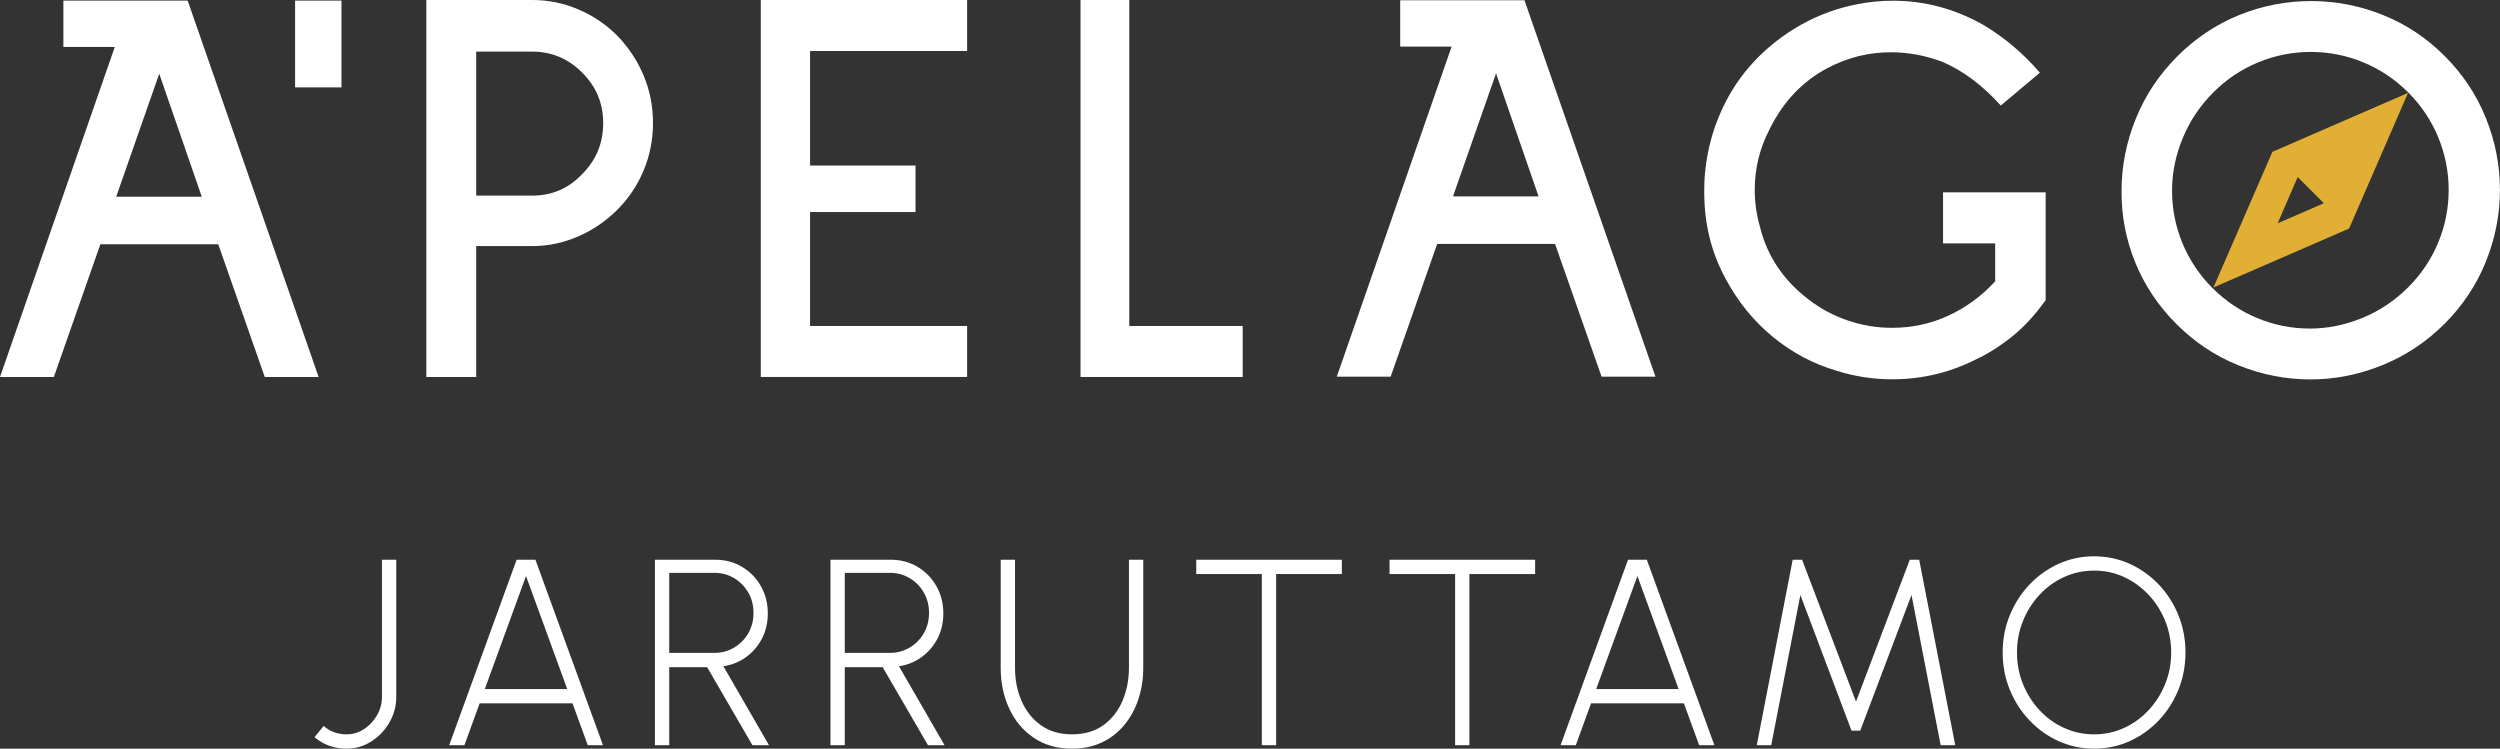
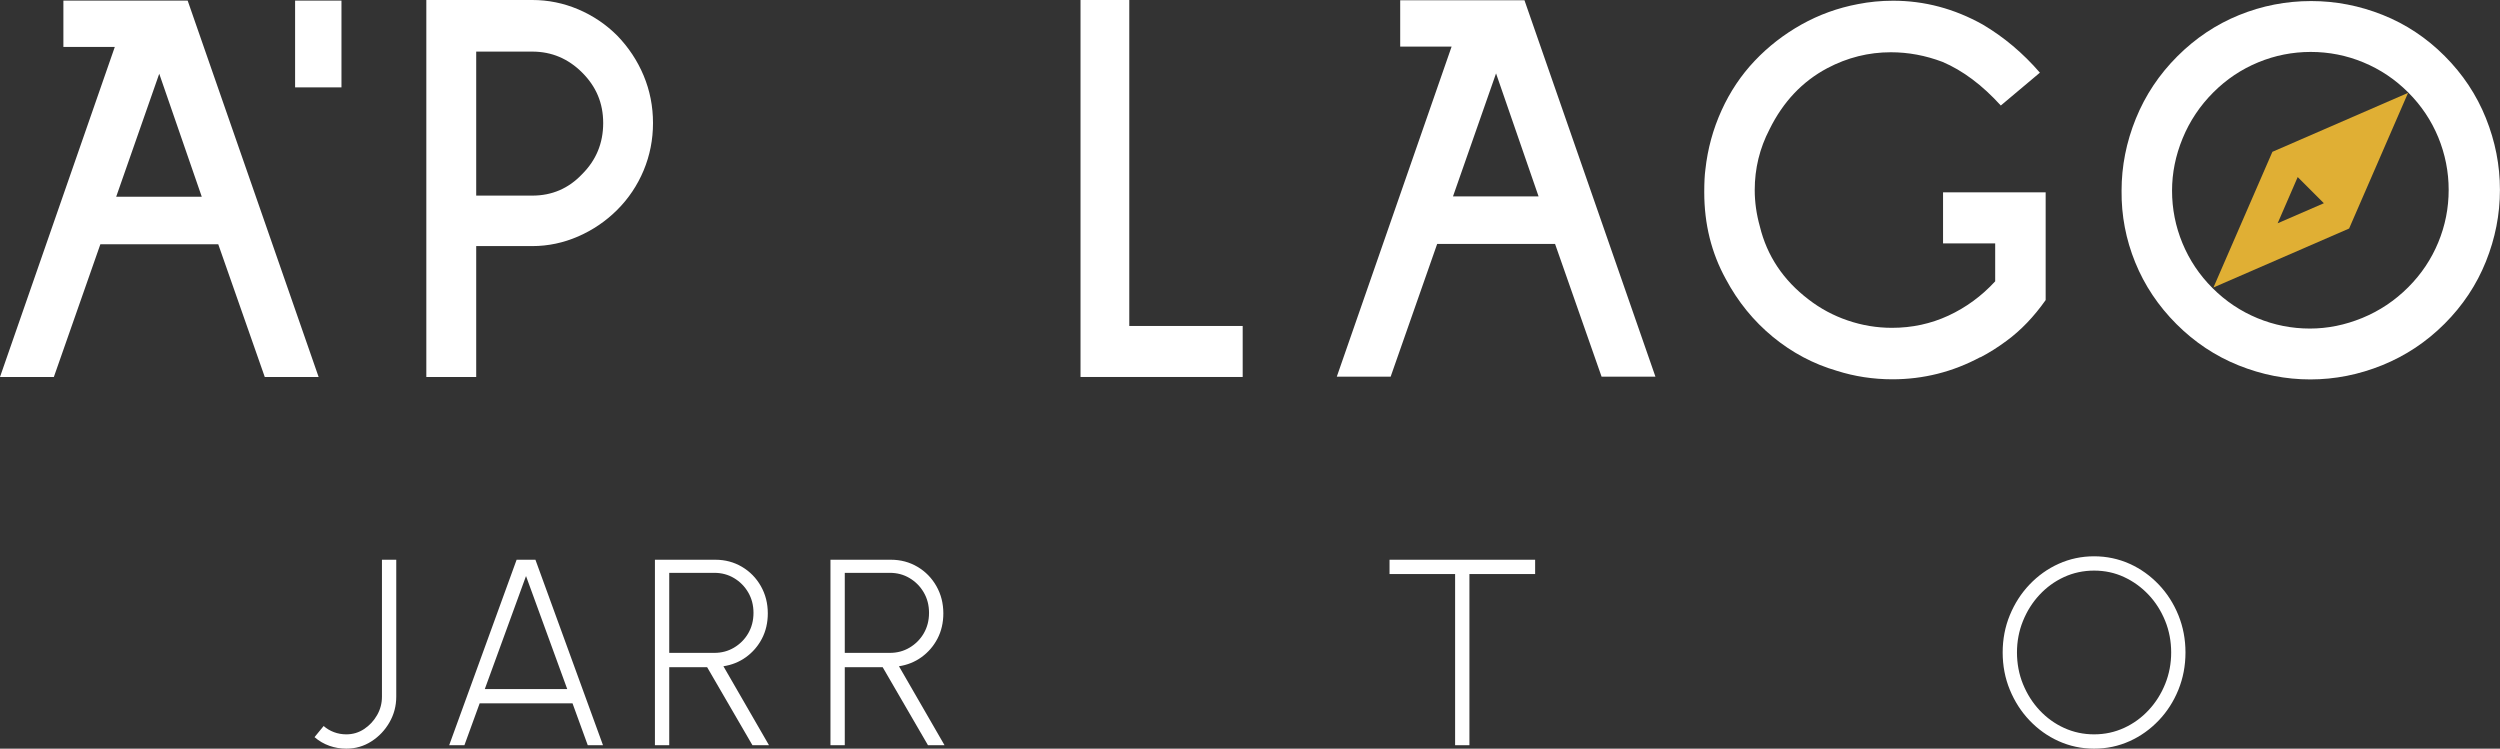
<svg xmlns="http://www.w3.org/2000/svg" id="Layer_2" width="377.41" height="113.02" viewBox="0 0 377.41 113.02">
  <rect x="0" y="0" width="377.41" height="113.02" fill="#333333" stroke="none" />
  <defs>
    <style>.cls-1{fill:#e0af34;}.cls-1,.cls-2{stroke-width:0px;}.cls-2{fill:#fff;}</style>
  </defs>
  <g id="Layer_1-2">
    <path class="cls-2" d="m71.89,37.14v19.77h-7.53V0h16c2.4,0,4.71.47,6.93,1.41s4.19,2.27,5.9,3.98c1.71,1.77,3.04,3.78,3.98,6.03.94,2.25,1.41,4.64,1.41,7.15s-.47,4.89-1.41,7.15c-.94,2.25-2.27,4.24-3.98,5.95-1.71,1.71-3.68,3.05-5.9,4.02-2.23.97-4.54,1.46-6.93,1.46h-8.47Zm0-29.35v21.74h8.47c2.97,0,5.48-1.08,7.53-3.25,2.11-2.11,3.17-4.68,3.17-7.7s-1.06-5.51-3.17-7.62c-2.11-2.11-4.62-3.17-7.53-3.17h-8.47Z" />
-     <path class="cls-2" d="m114.85,56.91V0h31.15v7.7h-23.71v17.29h15.92v7.02h-15.92v17.2h23.71v7.7h-31.15Z" />
    <path class="cls-2" d="m163.12,56.91V0h7.36v49.21h17.12v7.7h-24.48Z" />
    <path class="cls-2" d="m298.95,53.92c-4.17,2.23-8.59,3.34-13.26,3.34-2.91,0-5.71-.43-8.39-1.28-3.54-1.03-6.76-2.74-9.67-5.13-2.91-2.4-5.28-5.31-7.1-8.73-2.17-3.94-3.25-8.3-3.25-13.09,0-1.48.06-2.62.17-3.42.34-3.14,1.16-6.12,2.44-8.94,1.28-2.82,2.95-5.32,5.01-7.49,2.05-2.17,4.41-3.99,7.06-5.48,2.65-1.48,5.49-2.51,8.52-3.08,1.71-.34,3.48-.51,5.31-.51,4.74,0,9.24,1.2,13.52,3.59,3.19,1.88,6.08,4.31,8.64,7.27l-5.9,4.96c-2.8-3.08-5.73-5.28-8.81-6.59-2.57-.97-5.16-1.45-7.79-1.45-3.37,0-6.56.8-9.59,2.4-3.77,2-6.68,5.08-8.73,9.24-1.48,2.85-2.23,5.9-2.23,9.16,0,1.83.26,3.65.77,5.48,1.08,4.45,3.54,8.13,7.36,11.04,1.77,1.37,3.74,2.43,5.91,3.17,2.17.74,4.39,1.11,6.68,1.11,3.02,0,5.86-.61,8.52-1.84,2.65-1.23,5.01-2.95,7.06-5.18v-5.73h-7.87v-7.7h15.49v16.26c-1.77,2.51-3.74,4.57-5.91,6.16-1.31.97-2.62,1.8-3.94,2.48Z" />
    <path class="cls-2" d="m19.77.09h0s-10.2,0-10.2,0v7h7.76L0,56.91h8.13l7.02-20.03h17.8l7.02,20.03h8.13L28.33.09h-8.56Zm-2.23,29.61l6.5-18.57,6.42,18.57h-12.92Z" />
    <rect class="cls-2" x="44.55" y=".09" width="7" height="13.1" />
    <path class="cls-2" d="m322.34,39.61c-1.41-3.47-2.1-7.08-2.06-10.83,0-3.71.72-7.33,2.15-10.86,1.43-3.53,3.52-6.67,6.26-9.41,2.74-2.74,5.85-4.82,9.32-6.23,3.47-1.41,7.1-2.12,10.89-2.12,3.71,0,7.31.7,10.8,2.09,3.49,1.39,6.61,3.46,9.35,6.2,2.74,2.74,4.82,5.87,6.23,9.38,1.41,3.51,2.12,7.12,2.12,10.83,0,3.71-.71,7.32-2.12,10.83-1.41,3.51-3.49,6.64-6.23,9.38-2.74,2.74-5.88,4.83-9.41,6.26-3.53,1.43-7.15,2.15-10.86,2.15-3.71,0-7.32-.71-10.83-2.12-3.51-1.41-6.64-3.49-9.38-6.23-2.74-2.74-4.82-5.85-6.23-9.32Zm34.43-30.2c-2.54-1.05-5.19-1.57-7.93-1.57-2.74,0-5.39.52-7.93,1.57-2.54,1.05-4.8,2.56-6.78,4.54-2.02,2.02-3.56,4.33-4.63,6.93-1.07,2.6-1.6,5.23-1.6,7.9,0,2.74.52,5.39,1.57,7.93,1.05,2.54,2.56,4.8,4.54,6.78s4.24,3.49,6.78,4.54c2.54,1.05,5.18,1.57,7.93,1.57,2.66,0,5.29-.53,7.9-1.6,2.6-1.07,4.91-2.61,6.93-4.63,1.98-1.98,3.49-4.24,4.54-6.78,1.05-2.54,1.57-5.18,1.57-7.93,0-2.74-.53-5.39-1.57-7.93-1.05-2.54-2.56-4.8-4.54-6.78-1.98-1.98-4.24-3.49-6.78-4.54Z" />
    <path class="cls-2" d="m221.58.04h0s-10.2,0-10.2,0v7h7.76l-17.33,49.82h8.13l7.02-20.03h17.8l7.02,20.03h8.13L230.14.04h-8.56Zm-2.23,29.61l6.5-18.57,6.42,18.57h-12.92Z" />
    <path class="cls-1" d="m363.53,14.02l-20.48,8.9-8.9,20.48,20.48-8.9,8.9-20.48Zm-16.66,12.71l3.95,3.95-6.98,3.03,3.03-6.98Z" />
    <path class="cls-2" d="m52.28,113.02c-.88,0-1.73-.14-2.55-.43-.82-.29-1.57-.72-2.25-1.31l1.38-1.68c.45.4.97.71,1.56.93.59.22,1.21.33,1.86.33.99,0,1.89-.27,2.7-.81s1.46-1.24,1.95-2.1c.49-.86.73-1.78.73-2.77v-20.68h2.16v20.68c0,1.39-.34,2.67-1.02,3.86-.68,1.19-1.59,2.15-2.73,2.88-1.14.73-2.4,1.1-3.79,1.1Z" />
    <path class="cls-2" d="m77.99,84.5h2.84l10.2,28h-2.3l-2.3-6.32h-14.02l-2.3,6.32h-2.3l10.18-28Zm-4.8,19.52h12.44l-6.22-17.06-6.22,17.06Z" />
    <path class="cls-2" d="m98.87,112.5v-28h9.12c1.48,0,2.82.36,4.02,1.07,1.2.71,2.15,1.68,2.85,2.91.7,1.23,1.05,2.6,1.05,4.12,0,1.41-.3,2.69-.89,3.82-.59,1.13-1.4,2.06-2.41,2.79-1.01.73-2.15,1.18-3.4,1.37l6.88,11.92h-2.5l-6.84-11.78h-5.72v11.78h-2.16Zm2.16-13.94h6.82c1.08,0,2.07-.26,2.96-.79.89-.53,1.61-1.24,2.14-2.15s.8-1.94.8-3.1-.27-2.18-.8-3.09-1.25-1.63-2.14-2.16c-.89-.53-1.88-.79-2.96-.79h-6.82v12.08Z" />
    <path class="cls-2" d="m125.37,112.5v-28h9.12c1.48,0,2.82.36,4.02,1.07,1.2.71,2.15,1.68,2.85,2.91.7,1.23,1.05,2.6,1.05,4.12,0,1.41-.3,2.69-.89,3.82-.59,1.13-1.4,2.06-2.41,2.79-1.01.73-2.15,1.18-3.4,1.37l6.88,11.92h-2.5l-6.84-11.78h-5.72v11.78h-2.16Zm2.16-13.94h6.82c1.08,0,2.07-.26,2.96-.79.89-.53,1.61-1.24,2.14-2.15s.8-1.94.8-3.1-.27-2.18-.8-3.09-1.25-1.63-2.14-2.16c-.89-.53-1.88-.79-2.96-.79h-6.82v12.08Z" />
-     <path class="cls-2" d="m161.83,113.02c-2.24,0-4.16-.55-5.77-1.64-1.61-1.09-2.84-2.56-3.7-4.41-.86-1.85-1.29-3.9-1.29-6.15v-16.32h2.16v16.32c0,1.83.33,3.5,1,5.02.67,1.52,1.64,2.74,2.92,3.65,1.28.91,2.84,1.37,4.68,1.37s3.46-.46,4.73-1.38c1.27-.92,2.24-2.14,2.89-3.67s.98-3.19.98-4.99v-16.32h2.16v16.32c0,1.69-.25,3.28-.74,4.75-.49,1.47-1.2,2.77-2.13,3.89s-2.05,1.99-3.38,2.62c-1.33.63-2.83.94-4.51.94Z" />
-     <path class="cls-2" d="m202.57,84.5v2.16h-9.92v25.84h-2.16v-25.84h-9.9v-2.16h21.98Z" />
    <path class="cls-2" d="m231.75,84.5v2.16h-9.92v25.84h-2.16v-25.84h-9.9v-2.16h21.98Z" />
-     <path class="cls-2" d="m245.77,84.5h2.84l10.2,28h-2.3l-2.3-6.32h-14.02l-2.3,6.32h-2.3l10.18-28Zm-4.8,19.52h12.44l-6.22-17.06-6.22,17.06Z" />
-     <path class="cls-2" d="m265.21,112.5l5.42-28h1.42l8.14,21.42,8.12-21.42h1.42l5.44,28h-2.2l-4.4-22.68-7.74,20.48h-1.32l-7.72-20.48-4.4,22.68h-2.18Z" />
    <path class="cls-2" d="m316.13,113.02c-1.89,0-3.67-.38-5.34-1.13-1.67-.75-3.13-1.8-4.4-3.13-1.27-1.33-2.26-2.88-2.98-4.63-.72-1.75-1.08-3.63-1.08-5.63s.36-3.88,1.08-5.63c.72-1.75,1.71-3.3,2.98-4.63,1.27-1.33,2.73-2.38,4.4-3.13,1.67-.75,3.45-1.13,5.34-1.13s3.69.38,5.36,1.13c1.67.75,3.13,1.8,4.4,3.13,1.27,1.33,2.26,2.88,2.97,4.63.71,1.75,1.07,3.63,1.07,5.63s-.36,3.88-1.07,5.63c-.71,1.75-1.7,3.3-2.97,4.63-1.27,1.33-2.73,2.38-4.4,3.13-1.67.75-3.45,1.13-5.36,1.13Zm0-2.16c1.63,0,3.14-.33,4.55-.98,1.41-.65,2.64-1.55,3.7-2.69,1.06-1.14,1.89-2.46,2.49-3.95.6-1.49.9-3.07.9-4.74s-.3-3.29-.91-4.78-1.44-2.81-2.51-3.94c-1.07-1.13-2.3-2.02-3.7-2.67-1.4-.65-2.91-.97-4.52-.97s-3.14.33-4.55.98c-1.41.65-2.64,1.55-3.7,2.69-1.06,1.14-1.89,2.46-2.49,3.95-.6,1.49-.9,3.07-.9,4.74s.3,3.29.91,4.78c.61,1.49,1.44,2.81,2.51,3.95,1.07,1.14,2.3,2.03,3.71,2.67,1.41.64,2.91.96,4.51.96Z" />
  </g>
</svg>